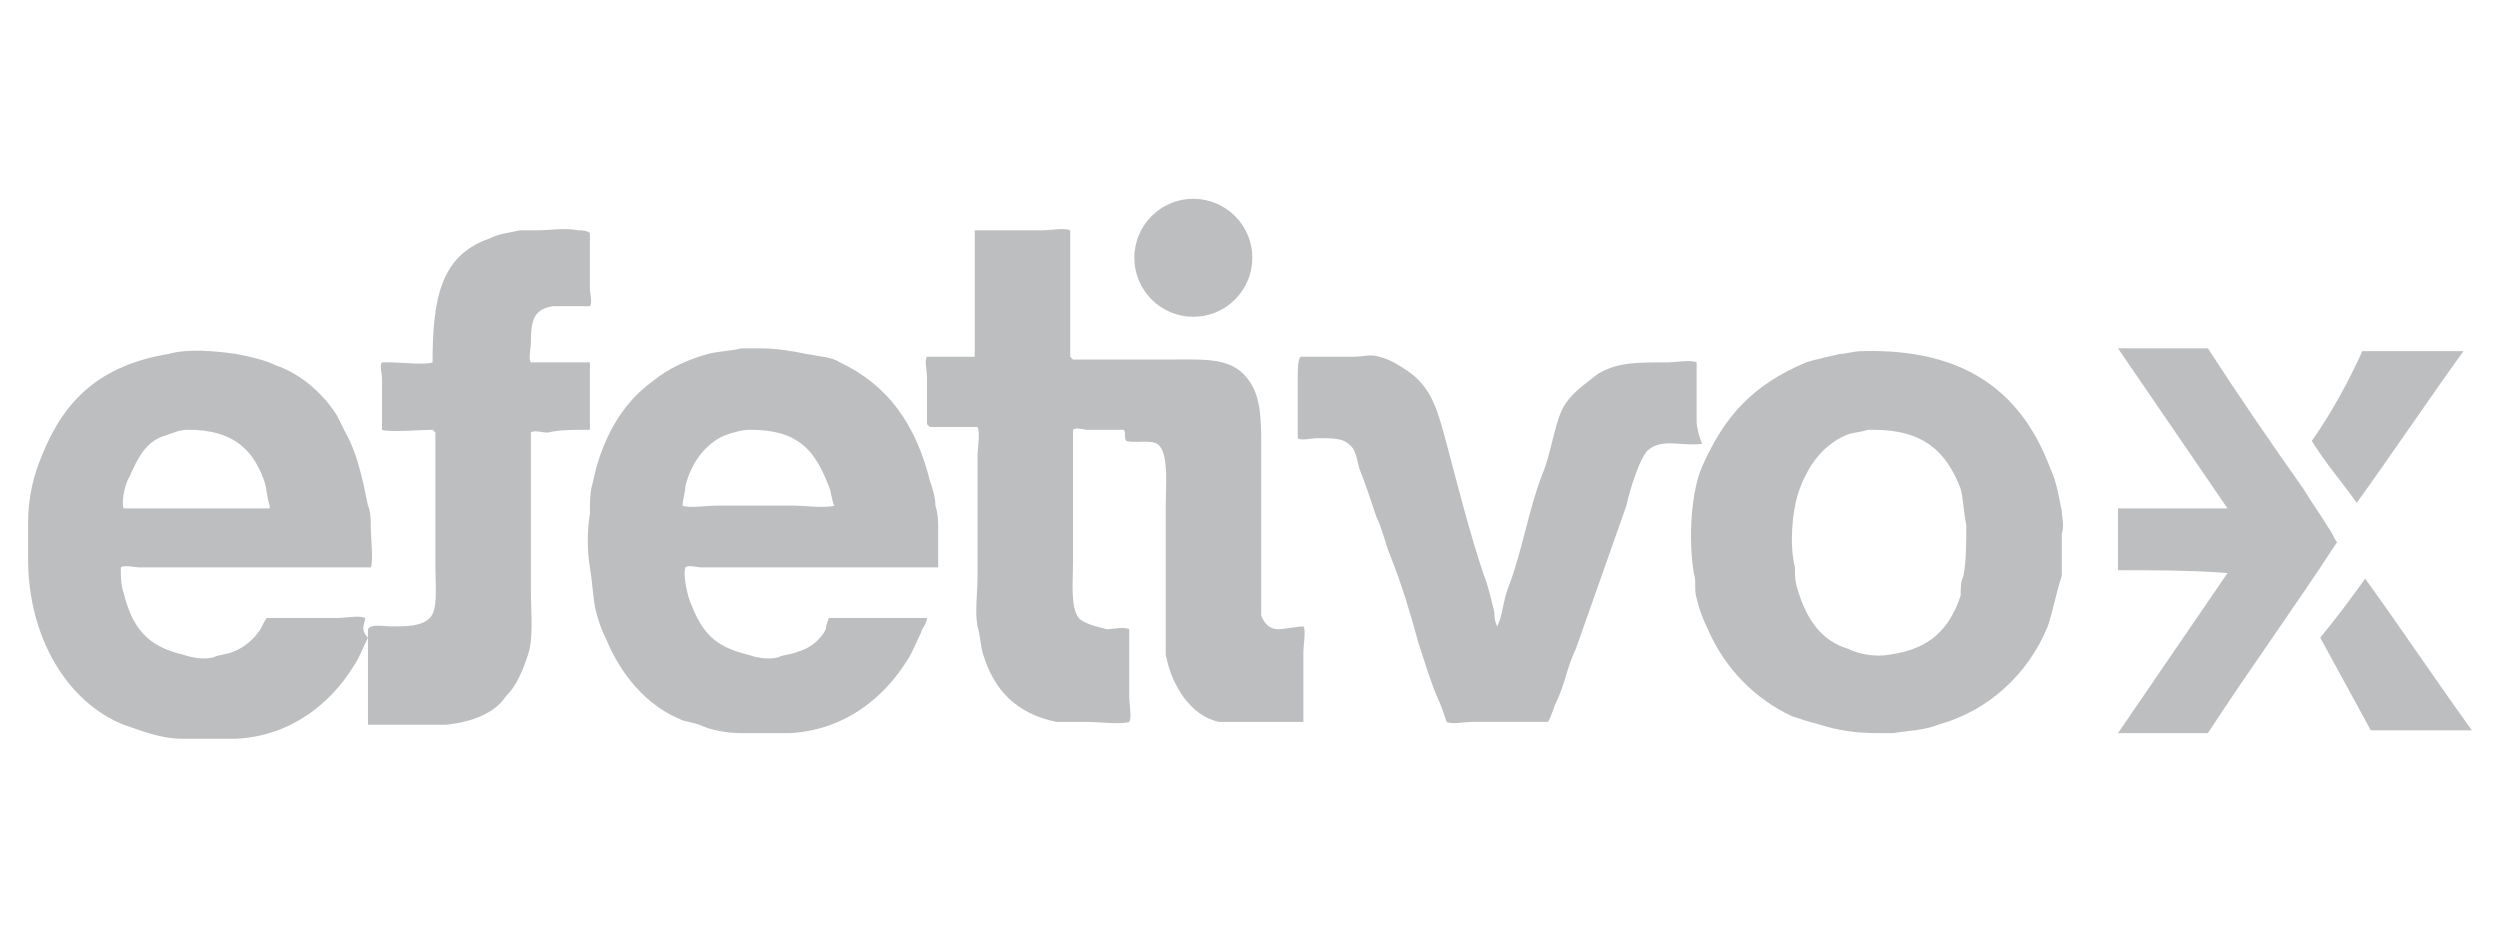
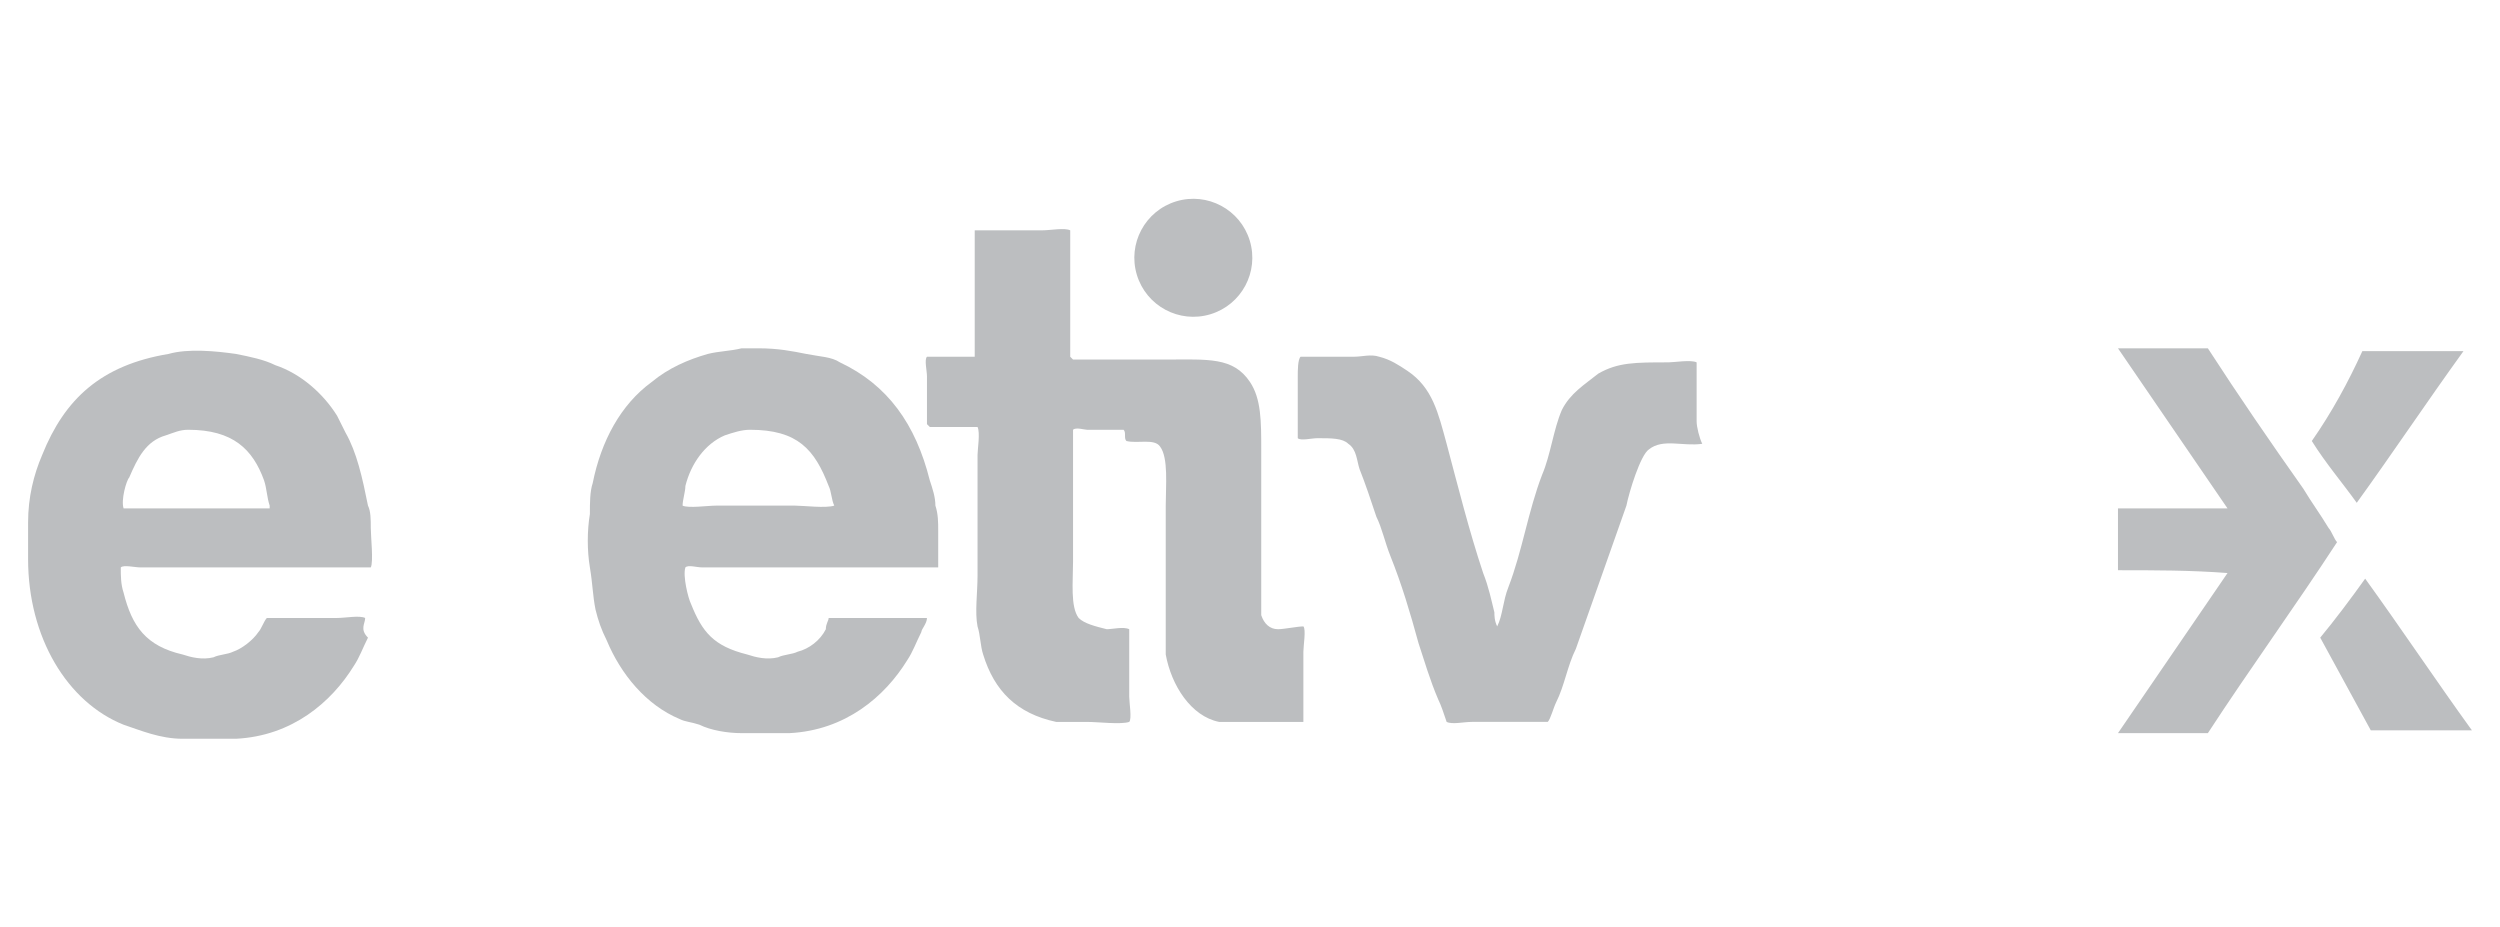
<svg xmlns="http://www.w3.org/2000/svg" id="Layer_1" x="0px" y="0px" viewBox="0 0 89 33" style="enable-background:new 0 0 89 33;" xml:space="preserve">
  <style type="text/css">	.st0{fill-rule:evenodd;clip-rule:evenodd;fill:#BCBEC0;}</style>
  <g>
    <path class="st0" d="M75.4,20.3c0-0.7,0-1.4,0-2.2c1.3,0,2.6,0,3.9,0c0,0,0,0,0,0c-1.3-1.9-2.6-3.8-3.9-5.7c1.1,0,2.1,0,3.2,0  c1.1,1.7,2.2,3.3,3.4,5c0.3,0.5,0.6,0.9,0.9,1.4c0.1,0.1,0.2,0.4,0.3,0.5c0,0,0,0,0,0c-1.5,2.3-3.1,4.5-4.6,6.8c-1.1,0-2.1,0-3.2,0  c0,0,0,0,0,0c1.3-1.9,2.6-3.8,3.9-5.7C78,20.3,76.7,20.3,75.4,20.3z" />
    <path class="st0" d="M84.1,12.5c1.2,0,2.4,0,3.6,0c-1.3,1.8-2.5,3.6-3.8,5.4c0,0,0,0,0,0c-0.5-0.7-1.1-1.4-1.6-2.2  C83,14.7,83.6,13.6,84.1,12.5z" />
    <path class="st0" d="M84.2,20.6c1.3,1.8,2.5,3.6,3.8,5.4c-1.2,0-2.4,0-3.6,0c-0.6-1.1-1.2-2.2-1.8-3.3  C83.1,22.1,83.7,21.3,84.2,20.6z" />
-     <path class="st0" d="M21,15.3c0-0.6,0-1.2,0-1.8c0-0.1,0-0.5,0-0.6c-0.7,0-1.4,0-2.1,0c-0.1-0.1,0-0.5,0-0.7c0-0.8,0.1-1.2,0.8-1.3  c0.2,0,1.2,0,1.3,0c0.1-0.1,0-0.5,0-0.6c0-0.7,0-1.3,0-2c-0.1-0.1-0.3-0.1-0.4-0.1c-0.5-0.1-1,0-1.5,0c-0.2,0-0.4,0-0.6,0  c-0.4,0.1-0.7,0.1-1.1,0.3c-1.7,0.6-2,2.1-2,4.4c-0.2,0.1-1.2,0-1.5,0c-0.1,0-0.2,0-0.3,0c-0.1,0.1,0,0.4,0,0.6c0,0.6,0,1.2,0,1.8  c0.2,0.1,1.5,0,1.8,0c0,0,0,0,0.1,0.1c0,1.6,0,3.2,0,4.8c0,0.7,0.1,1.5-0.2,1.8c-0.3,0.3-0.8,0.3-1.4,0.3c-0.2,0-0.7-0.1-0.8,0.1  c0,0.9,0,1.7,0,2.6c0,0.2,0,0.7,0,0.8c0.5,0,0.9,0,1.4,0c0.5,0,0.9,0,1.4,0c0.9-0.1,1.7-0.4,2.1-1c0.4-0.4,0.6-0.9,0.8-1.5  c0.2-0.6,0.1-1.5,0.1-2.3c0-1.3,0-2.7,0-4c0-0.5,0-1.1,0-1.6c0.1-0.1,0.4,0,0.6,0C19.9,15.3,20.4,15.3,21,15.3  C20.9,15.3,21,15.3,21,15.3z" />
    <path class="st0" d="M45.5,22.4c-0.3,0-0.5-0.2-0.6-0.5c0-0.6,0-1.2,0-1.7c0-1.4,0-2.8,0-4.2c0-1,0-1.8-0.4-2.4  c-0.6-0.9-1.5-0.8-3-0.8c-1.1,0-2.2,0-3.3,0c0,0,0,0-0.1-0.1c0-1.5,0-3,0-4.5c-0.2-0.1-0.7,0-1,0c-0.8,0-1.6,0-2.4,0c0,0,0,0,0,0  c0,1.5,0,3,0,4.5c-0.1,0-0.3,0-0.4,0c-0.4,0-0.9,0-1.3,0c-0.1,0.1,0,0.5,0,0.7c0,0.6,0,1.1,0,1.7c0,0,0,0,0.1,0.1  c0.6,0,1.1,0,1.7,0c0.1,0.2,0,0.8,0,1c0,0.8,0,1.7,0,2.5c0,0.6,0,1.2,0,1.8c0,0.6-0.1,1.3,0,1.8c0.1,0.3,0.1,0.7,0.2,1  c0.4,1.3,1.2,2.1,2.6,2.4c0.4,0,0.7,0,1.1,0c0.4,0,1.2,0.1,1.5,0c0.1-0.1,0-0.7,0-0.9c0-0.8,0-1.6,0-2.4c-0.2-0.1-0.6,0-0.8,0  c-0.4-0.1-0.8-0.2-1-0.4c-0.3-0.4-0.2-1.3-0.2-2c0-1.6,0-3.2,0-4.7c0.1-0.1,0.4,0,0.5,0c0.4,0,0.9,0,1.3,0c0.1,0.1,0,0.3,0.1,0.4  c0.4,0.1,1-0.1,1.2,0.2c0.3,0.4,0.2,1.4,0.2,2.1c0,1.8,0,3.5,0,5.3c0.2,1.1,0.9,2.2,1.9,2.4c0.4,0,0.8,0,1.2,0c0.6,0,1.2,0,1.8,0  c0,0,0,0,0,0c0-0.8,0-1.7,0-2.5c0-0.2,0.1-0.8,0-0.9C46.2,22.3,45.7,22.4,45.5,22.4z" />
    <path class="st0" d="M60.4,15c0-0.7,0-1.4,0-2.1c-0.2-0.1-0.8,0-1,0c-1.2,0-1.8,0-2.5,0.4c-0.5,0.4-1,0.7-1.3,1.3  c-0.3,0.7-0.4,1.6-0.7,2.3c-0.5,1.3-0.7,2.7-1.2,4c-0.2,0.5-0.2,1-0.4,1.4c0,0,0,0,0,0c0,0,0,0,0,0c-0.1-0.2-0.1-0.4-0.1-0.5  c-0.1-0.4-0.2-0.9-0.4-1.4c-0.5-1.5-0.9-3.1-1.3-4.6c-0.3-1.1-0.5-2-1.4-2.6c-0.3-0.2-0.6-0.4-1-0.5c-0.3-0.1-0.6,0-0.9,0  c-0.6,0-1.3,0-1.9,0c-0.1,0.1-0.1,0.5-0.1,0.7c0,0.7,0,1.5,0,2.2c0.1,0.1,0.5,0,0.7,0c0.5,0,0.9,0,1.1,0.2c0.3,0.2,0.3,0.6,0.4,0.9  c0.2,0.5,0.4,1.1,0.6,1.7c0.2,0.4,0.3,0.9,0.5,1.4c0.4,1,0.7,2,1,3.1c0.2,0.6,0.4,1.3,0.7,2c0.1,0.2,0.2,0.5,0.3,0.8  c0.2,0.1,0.6,0,0.9,0c0.9,0,1.8,0,2.7,0c0.1-0.1,0.2-0.5,0.3-0.7c0.3-0.6,0.4-1.3,0.7-1.9c0.6-1.7,1.2-3.4,1.8-5.1  c0.1-0.5,0.5-1.8,0.8-2c0.5-0.4,1.2-0.1,1.9-0.2C60.5,15.6,60.4,15.2,60.4,15z" />
    <path class="st0" d="M13,22c-0.2-0.1-0.7,0-1,0c-0.8,0-1.7,0-2.5,0c-0.1,0.1-0.2,0.4-0.3,0.5c-0.2,0.3-0.6,0.6-0.9,0.7  c-0.2,0.1-0.5,0.1-0.7,0.2c-0.4,0.1-0.8,0-1.1-0.1c-1.3-0.3-1.8-1-2.1-2.2c-0.1-0.3-0.1-0.6-0.1-0.9c0.1-0.1,0.5,0,0.7,0  c0.6,0,1.1,0,1.7,0c1.5,0,3,0,4.4,0c0.5,0,0.9,0,1.4,0c0.2,0,0.5,0,0.7,0c0.1-0.2,0-1.1,0-1.4c0-0.3,0-0.6-0.1-0.8  c-0.2-1-0.4-1.9-0.8-2.6c-0.1-0.2-0.2-0.4-0.3-0.6c-0.5-0.8-1.3-1.5-2.2-1.8c-0.4-0.2-0.9-0.3-1.4-0.4c-0.7-0.1-1.7-0.2-2.4,0  c-2.4,0.4-3.7,1.6-4.5,3.6c-0.3,0.7-0.5,1.5-0.5,2.4c0,0,0,0.1,0,0.1c0,0.4,0,0.7,0,1.1c0,0,0,0.1,0,0.1c0,2.8,1.4,5.1,3.4,5.9  c0.6,0.2,1.3,0.5,2.1,0.5c0,0,0.2,0,0.2,0c0.6,0,0.9,0,1.6,0c0,0,0.1,0,0.1,0c2-0.1,3.4-1.3,4.2-2.6c0.2-0.3,0.3-0.6,0.5-1  C12.8,22.4,13,22.2,13,22C13,22,13,22,13,22z M4.6,17c0.3-0.7,0.6-1.3,1.3-1.5c0.3-0.1,0.5-0.2,0.8-0.2c1.6,0,2.3,0.7,2.7,1.8  c0.1,0.3,0.1,0.6,0.2,0.9c0,0,0,0,0,0.1c-0.2,0-0.4,0-0.6,0c-0.4,0-0.8,0-1.2,0c-1.1,0-2.3,0-3.4,0C4.3,17.8,4.5,17.1,4.6,17z" />
    <path class="st0" d="M28.1,26.1c2-0.1,3.4-1.3,4.2-2.6c0.2-0.3,0.3-0.6,0.5-1c0-0.1,0.2-0.3,0.2-0.5c0,0,0,0,0,0  c-1.2,0-2.3,0-3.5,0c0,0.1-0.1,0.2-0.1,0.4c-0.2,0.4-0.6,0.7-1,0.8c-0.2,0.1-0.5,0.1-0.7,0.2c-0.4,0.1-0.8,0-1.1-0.1  c-1.2-0.3-1.6-0.8-2-1.8c-0.1-0.2-0.3-1-0.2-1.3c0.1-0.1,0.4,0,0.6,0c0.5,0,0.9,0,1.4,0c1.6,0,3.2,0,4.9,0c0.5,0,1,0,1.5,0  c0.2,0,0.4,0,0.6,0c0-0.2,0-0.4,0-0.7c0-0.2,0-0.4,0-0.6c0-0.3,0-0.6-0.1-0.9c0-0.3-0.1-0.6-0.2-0.9c-0.5-2-1.5-3.4-3.2-4.2  c-0.3-0.2-0.7-0.2-1.2-0.3c-0.5-0.1-1-0.2-1.7-0.2c-0.2,0-0.4,0-0.6,0c-0.4,0.1-0.8,0.1-1.2,0.2c-0.7,0.2-1.4,0.5-2,1  c-1.1,0.8-1.8,2.1-2.1,3.6c-0.1,0.3-0.1,0.7-0.1,1.1c-0.1,0.6-0.1,1.3,0,1.9c0.1,0.6,0.1,1,0.2,1.5c0.1,0.4,0.2,0.7,0.4,1.1  c0.5,1.2,1.4,2.3,2.6,2.8c0.2,0.1,0.4,0.1,0.7,0.2c0.4,0.2,1,0.3,1.5,0.3 M28.3,18c-0.9,0-1.9,0-2.8,0c-0.3,0-1,0.1-1.2,0  c0-0.2,0.1-0.5,0.1-0.7c0.2-0.8,0.7-1.5,1.4-1.8c0.3-0.1,0.6-0.2,0.9-0.2c1.7,0,2.3,0.7,2.8,2c0.1,0.2,0.1,0.5,0.2,0.7  C29.4,18.1,28.6,18,28.3,18z" />
-     <path class="st0" d="M73.4,18.2c-0.1-0.5-0.2-1.1-0.4-1.5c-1-2.7-3-4.3-6.7-4.2c-0.3,0-0.6,0.1-0.8,0.1c-0.4,0.1-0.9,0.2-1.2,0.3  c-1.9,0.8-2.9,1.9-3.7,3.7c-0.4,0.9-0.5,2.6-0.3,3.8c0.1,0.3,0,0.6,0.1,0.9c0.1,0.4,0.2,0.7,0.4,1.1c0.6,1.4,1.7,2.5,3,3.1  c0.3,0.1,0.6,0.2,1,0.3c0.6,0.2,1.3,0.3,2,0.3c0.2,0,0.4,0,0.6,0c0.6-0.1,1.1-0.1,1.6-0.3c1.8-0.5,3.2-1.8,3.9-3.5  c0.2-0.6,0.3-1.2,0.5-1.8c0-0.3,0-0.6,0-0.8c0-0.2,0-0.5,0-0.7C73.5,18.7,73.4,18.4,73.4,18.2z M69.9,20.5  c-0.1,0.2-0.1,0.4-0.1,0.7c-0.4,1.2-1.1,1.9-2.5,2.1c-0.5,0.1-1.1,0-1.5-0.2c-1-0.3-1.5-1.1-1.8-2.1c-0.1-0.3-0.1-0.5-0.1-0.8  c-0.2-0.8-0.1-1.9,0.1-2.6c0.3-0.9,0.8-1.7,1.7-2.1c0.2-0.1,0.5-0.1,0.8-0.2c0.1,0,0.2,0,0.2,0c1.8,0,2.6,0.8,3.1,2.1  c0.1,0.4,0.1,0.8,0.2,1.3C70,19.2,70,20,69.9,20.5z" />
    <ellipse transform="matrix(0.957 -0.29 0.29 0.957 -0.858 12.698)" class="st0" cx="42.5" cy="9.2" rx="2.1" ry="2.1" />
  </g>
</svg>